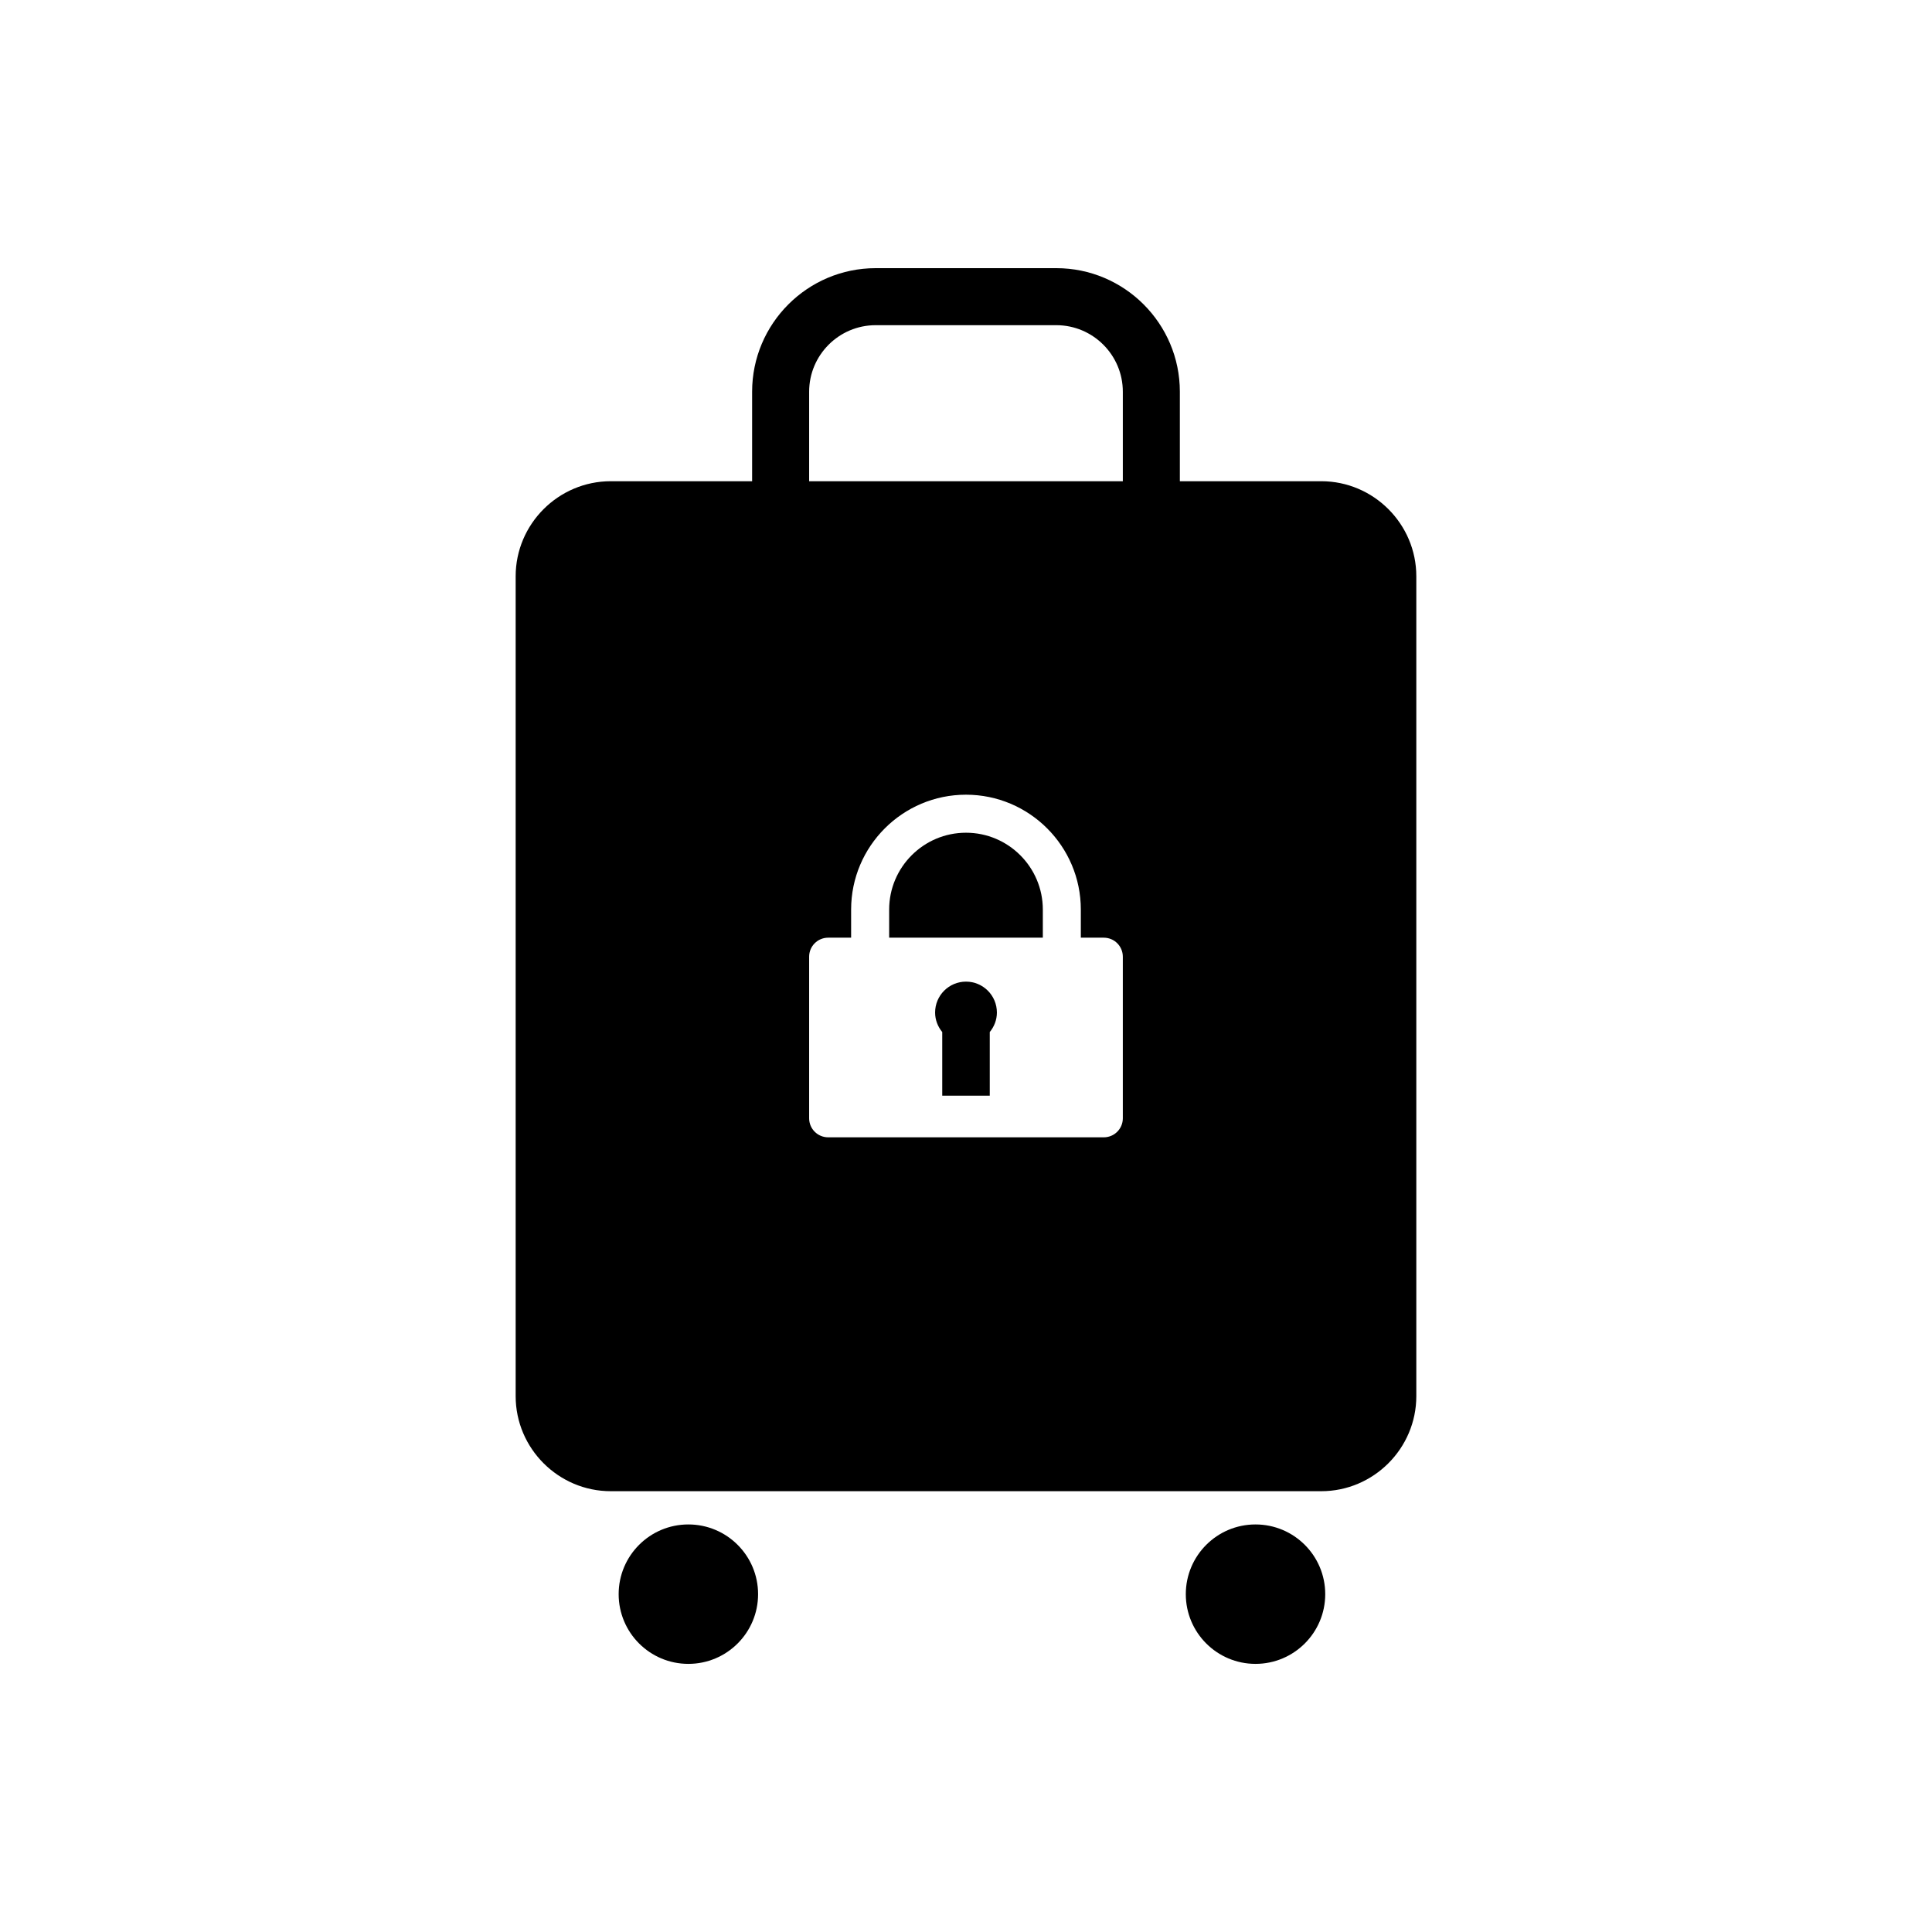
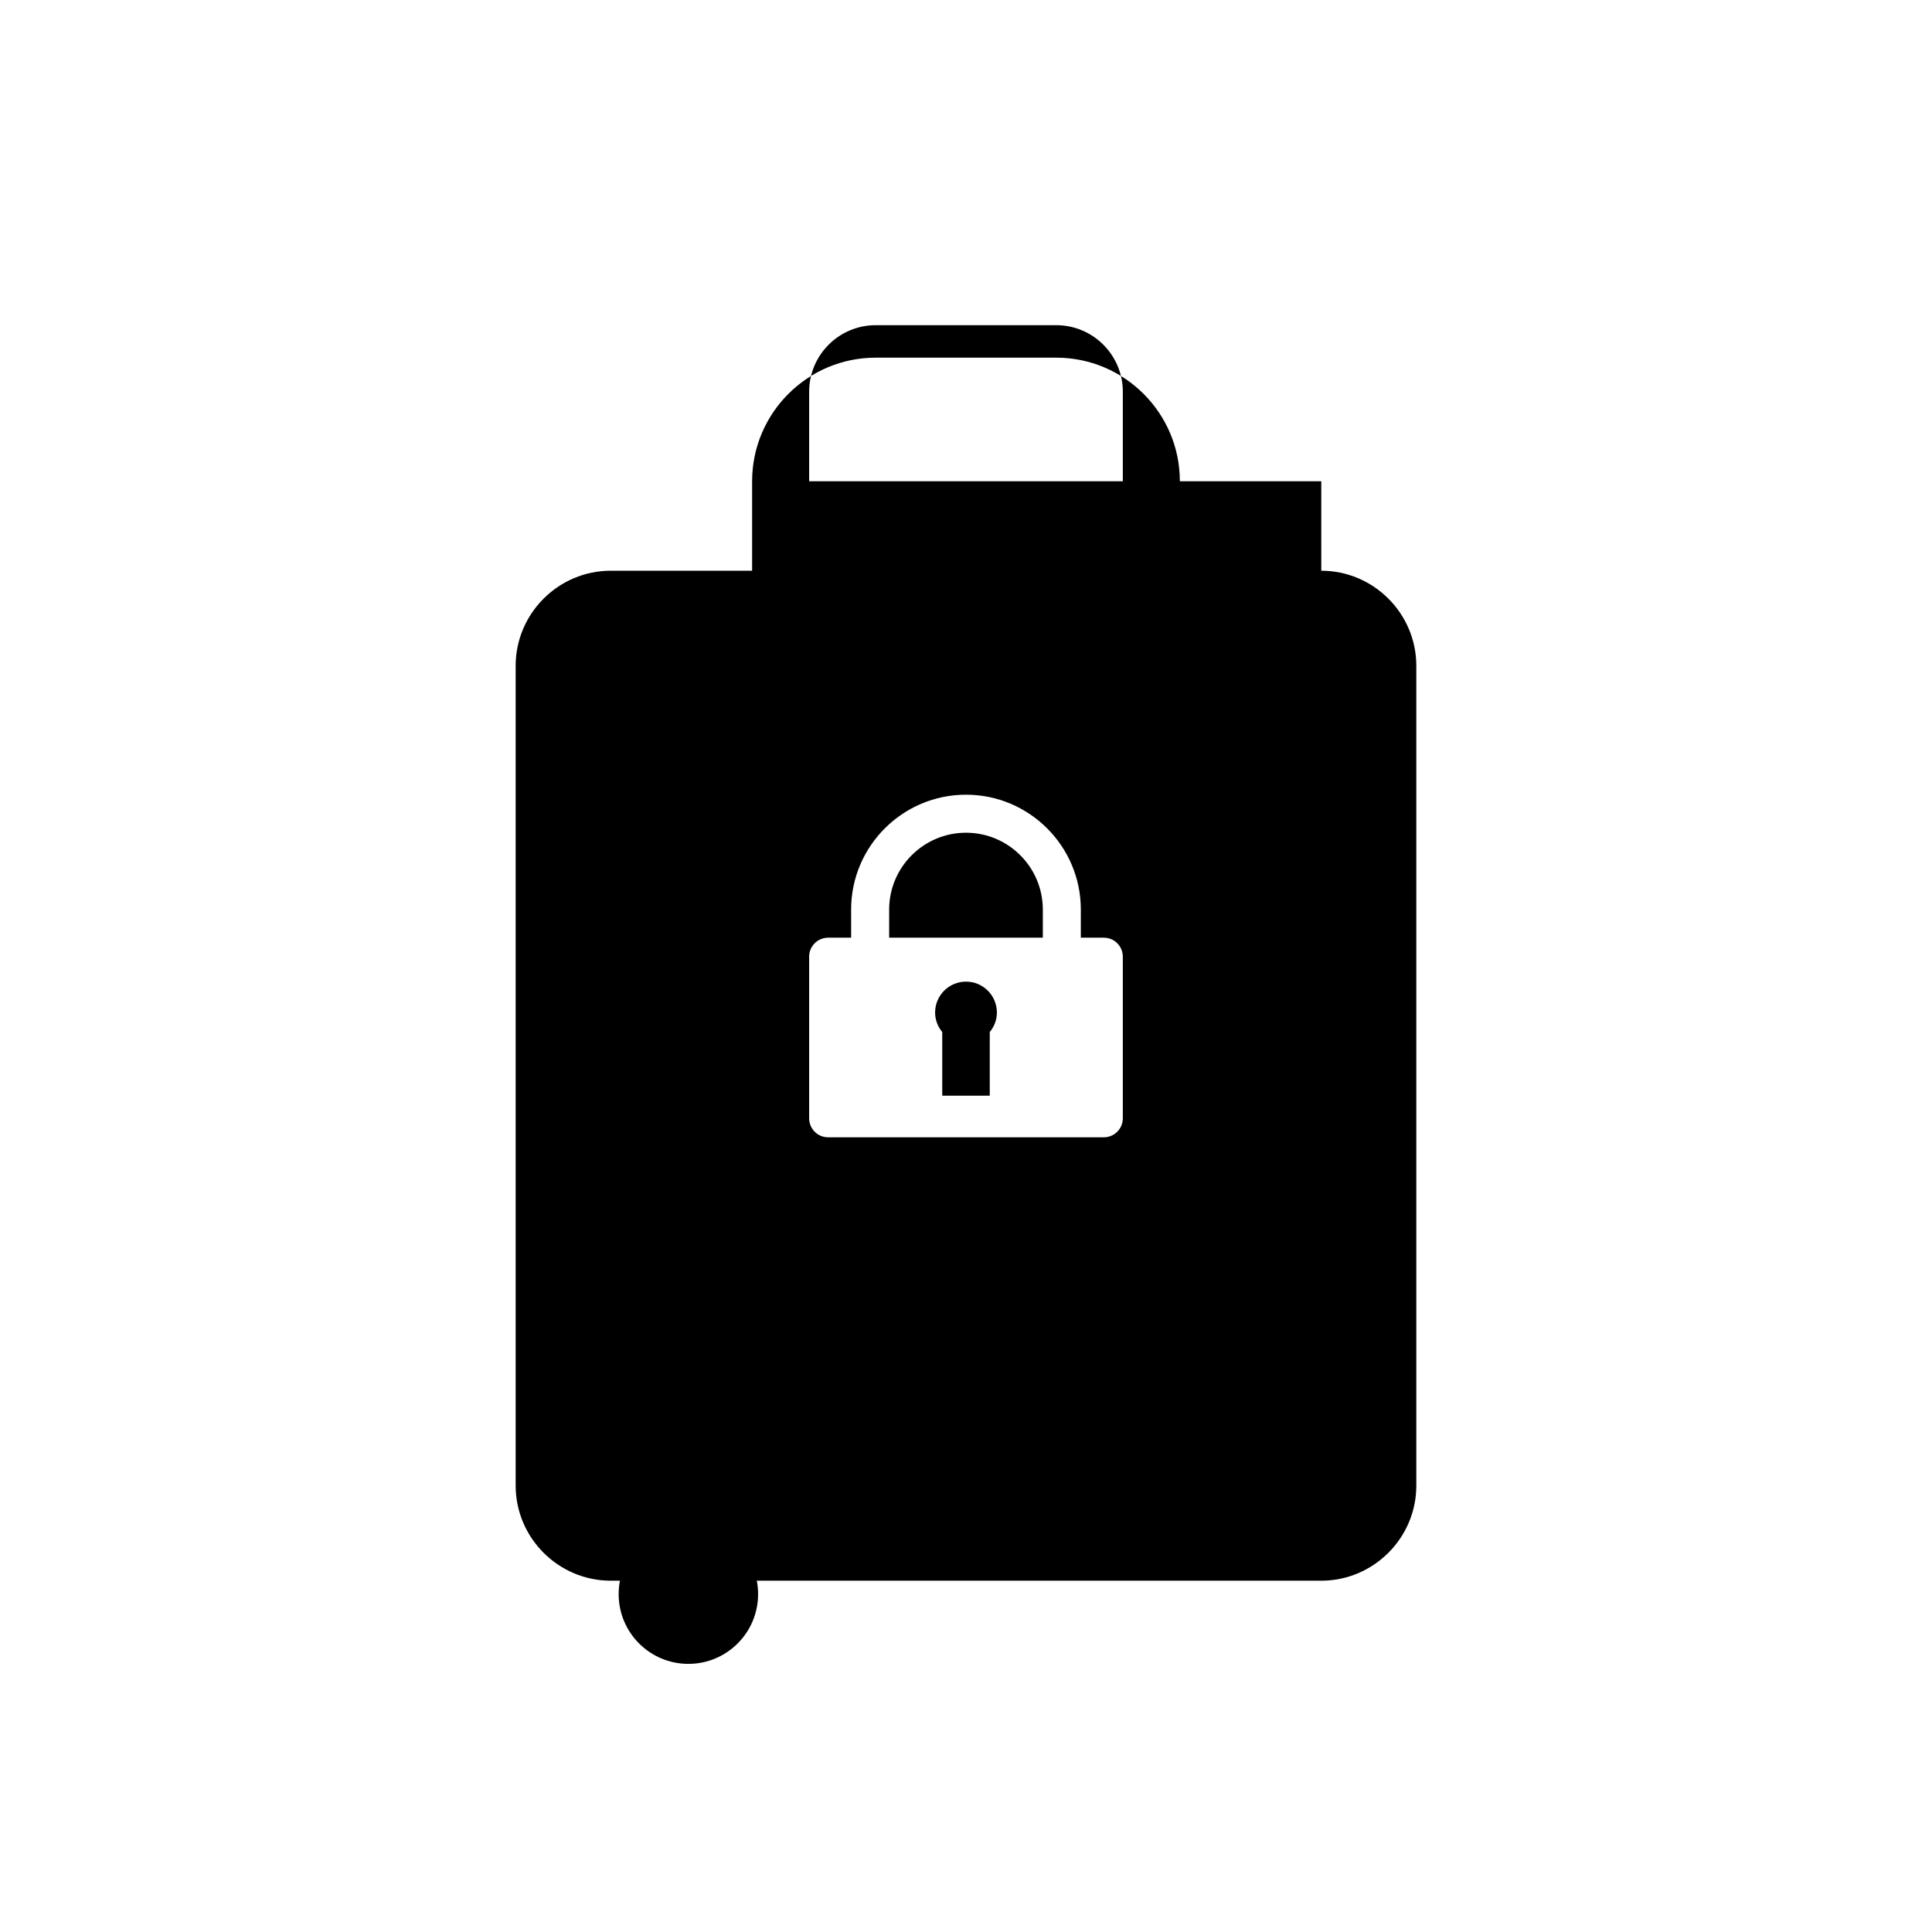
<svg xmlns="http://www.w3.org/2000/svg" fill="#000000" width="800px" height="800px" version="1.1" viewBox="144 144 512 512">
  <g>
    <path d="m344.9 566.47c0 10.203-8.273 18.473-18.477 18.473s-18.473-8.27-18.473-18.473 8.27-18.477 18.473-18.477 18.477 8.273 18.477 18.477" />
-     <path d="m495.2 566.47c0 10.203-8.273 18.473-18.477 18.473s-18.473-8.27-18.473-18.473 8.27-18.477 18.473-18.477 18.477 8.273 18.477 18.477" />
    <path d="m400 364.68c-11.23 0-20.363 9.133-20.363 20.363v7.453h40.723v-7.453c0-11.227-9.133-20.363-20.359-20.363z" />
    <path d="m400 404.14c-4.519 0-8.188 3.668-8.188 8.188 0 1.98 0.73 3.758 1.891 5.176v16.867h12.594v-16.867c1.16-1.414 1.891-3.199 1.891-5.176-0.004-4.519-3.668-8.188-8.188-8.188z" />
-     <path d="m494.15 271.53h-37.477v-23.719c0-18.055-14.691-32.746-32.746-32.746h-47.863c-18.055 0-32.746 14.691-32.746 32.746v23.719h-37.473c-13.855 0-25.191 11.336-25.191 25.191v217.27c0 13.855 11.336 25.191 25.191 25.191h188.3c13.855 0 25.191-11.336 25.191-25.191v-217.27c0.004-13.855-11.332-25.191-25.184-25.191zm-52.59 168.83c0 2.785-2.254 5.039-5.039 5.039h-73.051c-2.785 0-5.039-2.254-5.039-5.039v-42.824c0-2.785 2.254-5.039 5.039-5.039h6.086v-7.453c0-16.785 13.652-30.441 30.441-30.441 16.781 0 30.434 13.652 30.434 30.441v7.453h6.09c2.785 0 5.039 2.254 5.039 5.039zm0-168.83h-83.129v-23.719c0-9.723 7.91-17.633 17.633-17.633h47.863c9.723 0 17.633 7.91 17.633 17.633z" />
+     <path d="m494.15 271.53h-37.477c0-18.055-14.691-32.746-32.746-32.746h-47.863c-18.055 0-32.746 14.691-32.746 32.746v23.719h-37.473c-13.855 0-25.191 11.336-25.191 25.191v217.27c0 13.855 11.336 25.191 25.191 25.191h188.3c13.855 0 25.191-11.336 25.191-25.191v-217.27c0.004-13.855-11.332-25.191-25.184-25.191zm-52.59 168.83c0 2.785-2.254 5.039-5.039 5.039h-73.051c-2.785 0-5.039-2.254-5.039-5.039v-42.824c0-2.785 2.254-5.039 5.039-5.039h6.086v-7.453c0-16.785 13.652-30.441 30.441-30.441 16.781 0 30.434 13.652 30.434 30.441v7.453h6.09c2.785 0 5.039 2.254 5.039 5.039zm0-168.83h-83.129v-23.719c0-9.723 7.91-17.633 17.633-17.633h47.863c9.723 0 17.633 7.91 17.633 17.633z" />
  </g>
</svg>